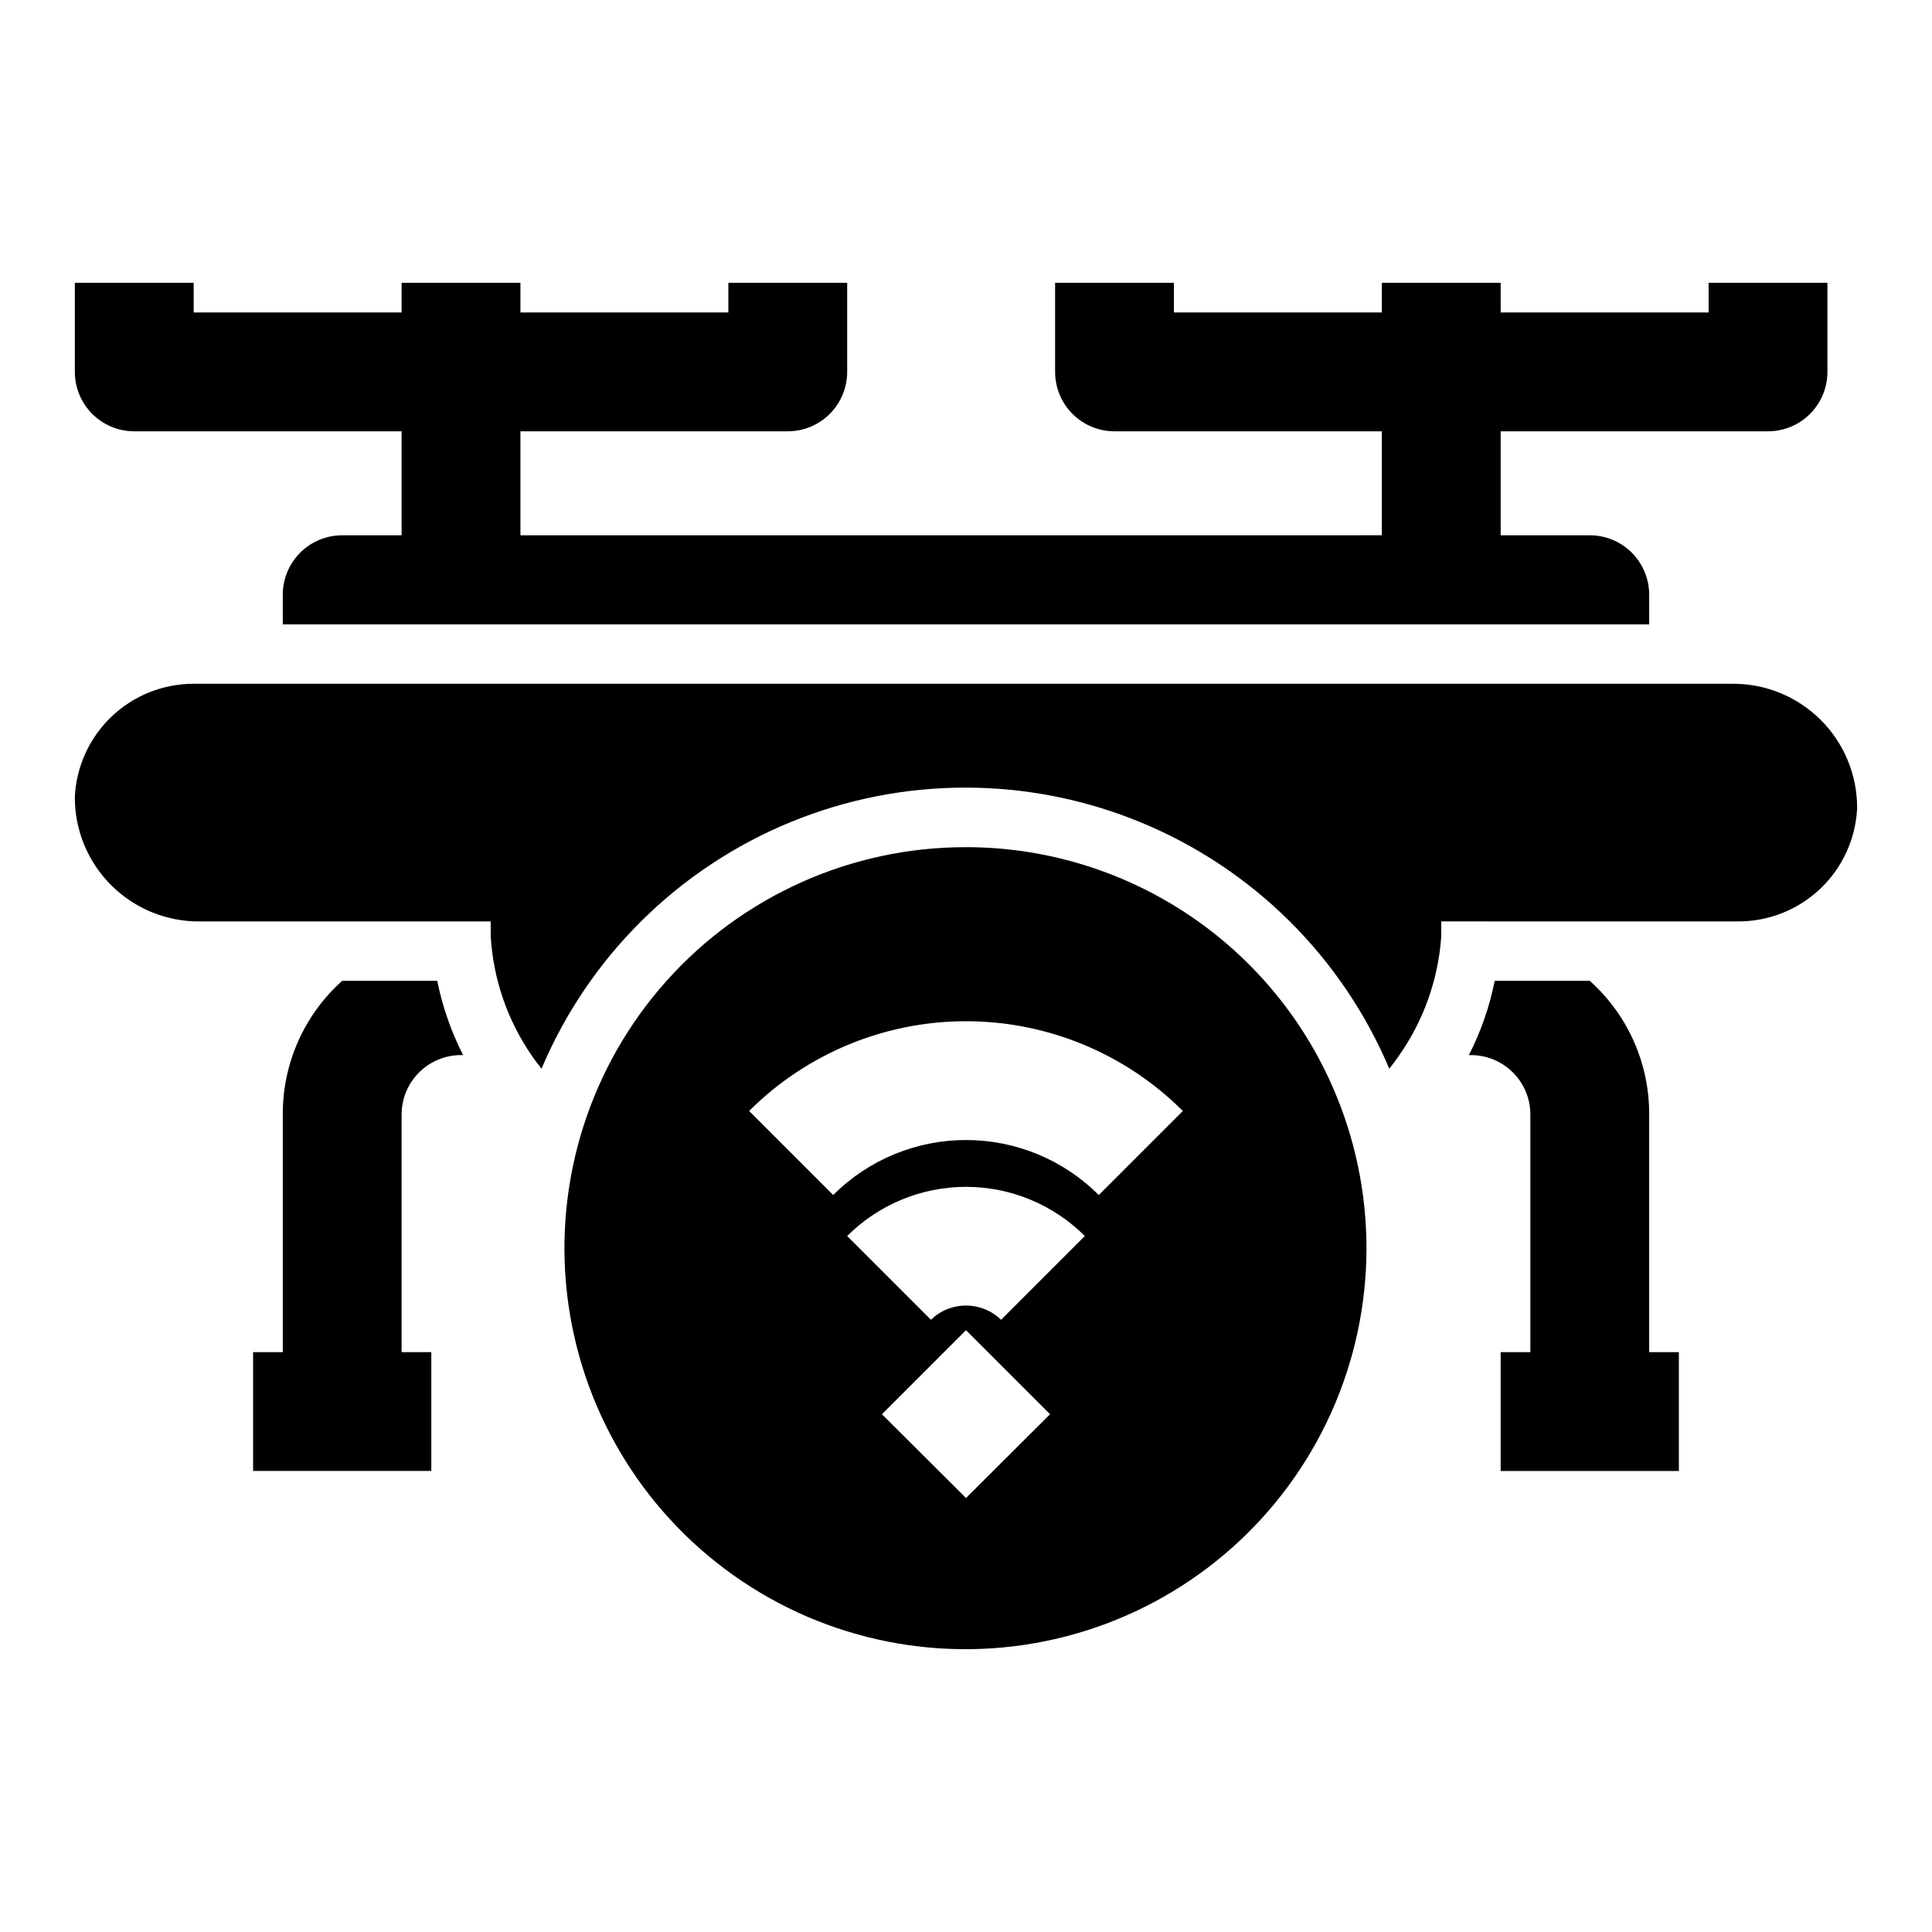
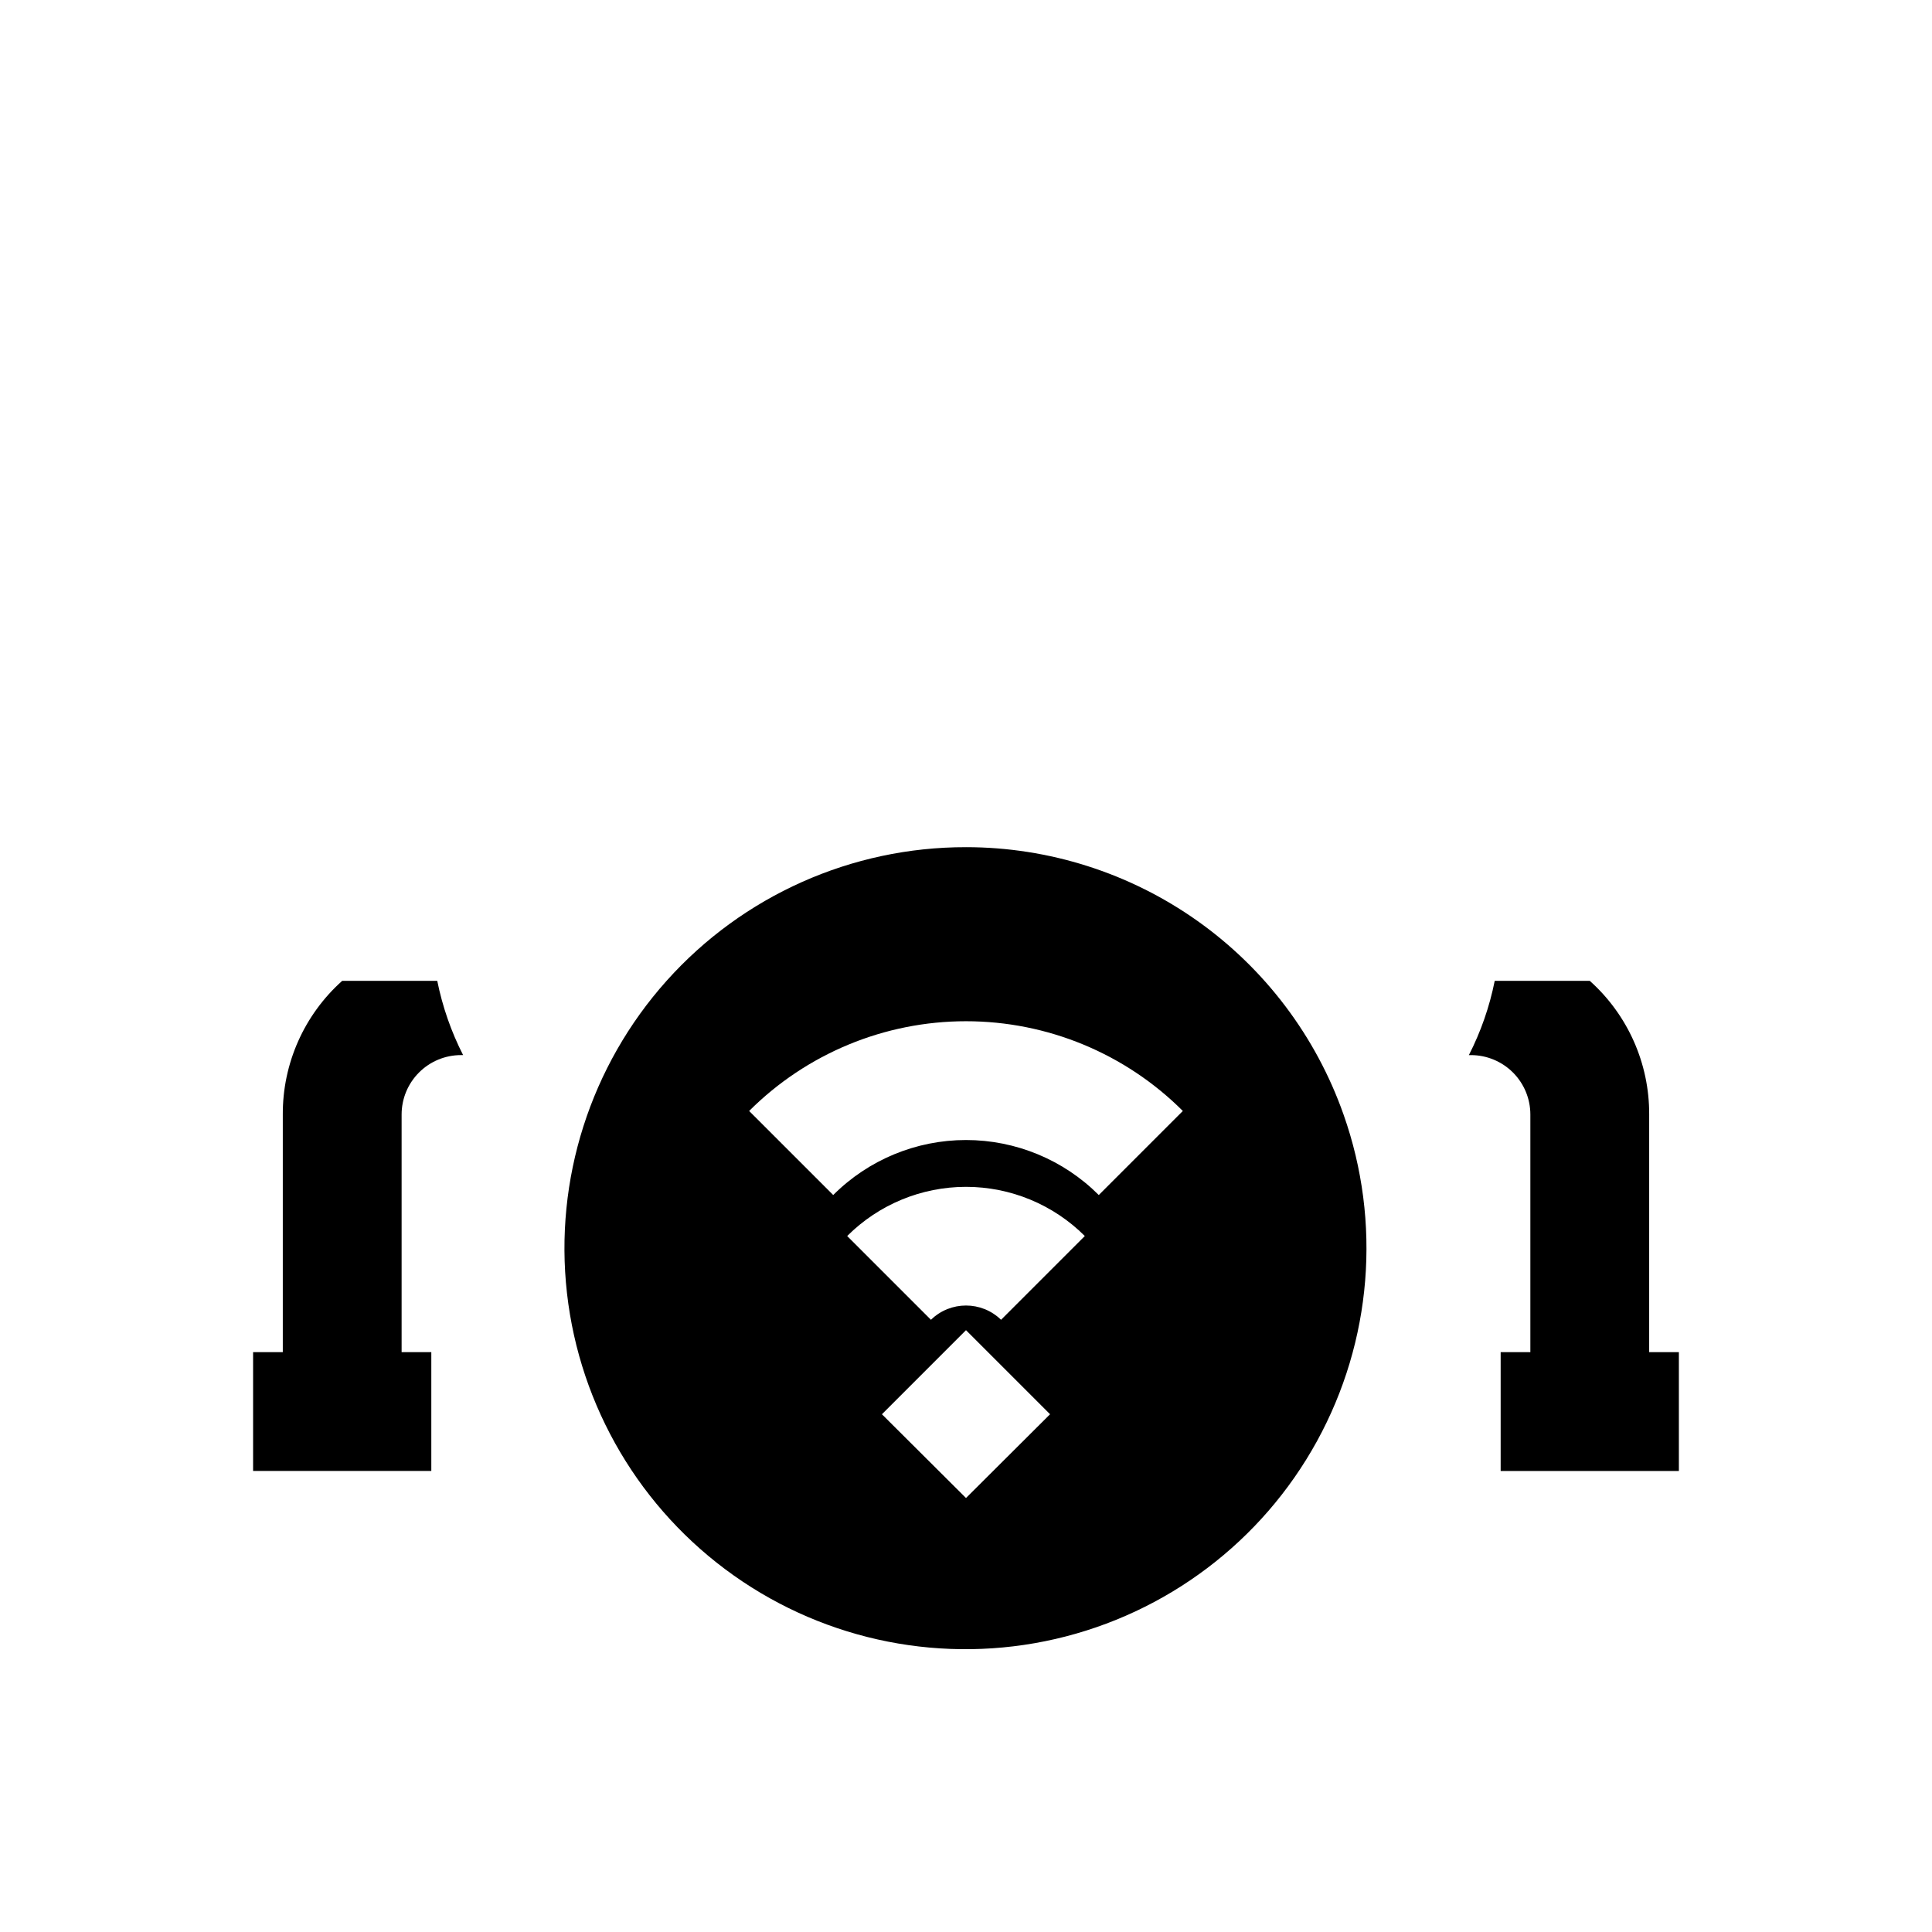
<svg xmlns="http://www.w3.org/2000/svg" fill="#000000" width="800px" height="800px" version="1.1" viewBox="144 144 512 512">
  <g>
    <path d="m400 368.51c-30.285-0.043-59.148 12.84-79.344 35.41-20.191 22.57-29.797 52.688-26.402 82.781 3.398 30.094 19.473 57.309 44.191 74.809 24.715 17.504 55.723 23.629 85.238 16.84 29.512-6.793 54.73-25.852 69.312-52.395 14.586-26.543 17.152-58.047 7.055-86.598-7.297-20.711-20.84-38.645-38.758-51.336-17.922-12.688-39.336-19.508-61.293-19.512zm0 172.48-22.277-22.199 22.277-22.281 22.277 22.277zm9.289-47.23v-0.004c-5.168-5.039-13.414-5.039-18.578 0l-22.199-22.199c8.352-8.344 19.68-13.031 31.488-13.031s23.133 4.688 31.488 13.031zm25.898-33.062v-0.004c-9.332-9.336-21.988-14.578-35.188-14.578s-25.859 5.242-35.188 14.578l-22.281-22.277c15.25-15.23 35.918-23.781 57.469-23.781 21.547 0 42.219 8.551 57.465 23.781z" />
-     <path d="m179.58 258.3h70.848v27.551l-15.742 0.004c-4.176 0-8.18 1.656-11.133 4.609-2.953 2.953-4.613 6.957-4.613 11.133v7.871h362.11v-7.871c0-4.176-1.66-8.18-4.609-11.133-2.953-2.953-6.957-4.609-11.133-4.609h-23.617v-27.555h70.848c4.176 0 8.18-1.656 11.133-4.609s4.613-6.957 4.613-11.133v-23.617h-31.488v7.871h-55.105v-7.871h-31.488v7.871h-55.105v-7.871h-31.488v23.617c0 4.176 1.66 8.18 4.613 11.133 2.953 2.953 6.957 4.609 11.133 4.609h70.848v27.551l-228.29 0.004v-27.555h70.848c4.176 0 8.18-1.656 11.133-4.609 2.953-2.953 4.613-6.957 4.613-11.133v-23.617h-31.488v7.871h-55.105v-7.871h-31.488v7.871h-55.105v-7.871h-31.488v23.617c0 4.176 1.66 8.18 4.613 11.133s6.957 4.609 11.133 4.609z" />
    <path d="m234.69 403.93c-10.078 9.012-15.809 21.906-15.746 35.426v62.977h-7.871v31.488h47.23v-31.488h-7.871v-62.977c0-4.176 1.66-8.18 4.613-11.133 2.949-2.953 6.957-4.613 11.133-4.613h0.551c-3.168-6.219-5.473-12.84-6.852-19.68z" />
    <path d="m581.05 439.36c0.062-13.52-5.668-26.414-15.742-35.426h-25.191c-1.367 6.844-3.672 13.469-6.848 19.68h0.551c4.176 0 8.18 1.66 11.133 4.613 2.953 2.953 4.609 6.957 4.609 11.133v62.977h-7.871v31.488h47.23v-31.488h-7.871z" />
-     <path d="m602.86 325.21h-407.54c-8.098-0.008-15.887 3.102-21.75 8.688-5.863 5.586-9.352 13.215-9.738 21.305-0.043 8.816 3.465 17.277 9.727 23.48 6.262 6.207 14.758 9.629 23.574 9.504h76.91v3.938-0.004c0.664 11.285 4.391 22.172 10.785 31.488 0.867 1.258 1.73 2.441 2.676 3.621 12.504-29.613 36.199-53.094 65.926-65.328 29.73-12.234 63.086-12.234 92.812 0 29.73 12.234 53.422 35.715 65.93 65.328 0.945-1.18 1.812-2.363 2.676-3.621 6.492-9.289 10.332-20.176 11.098-31.488v-3.938l78.723 0.004c8.098 0.008 15.887-3.102 21.754-8.688 5.863-5.586 9.348-13.215 9.734-21.305 0.043-8.816-3.461-17.281-9.727-23.484-6.262-6.203-14.758-9.629-23.574-9.5z" />
  </g>
</svg>